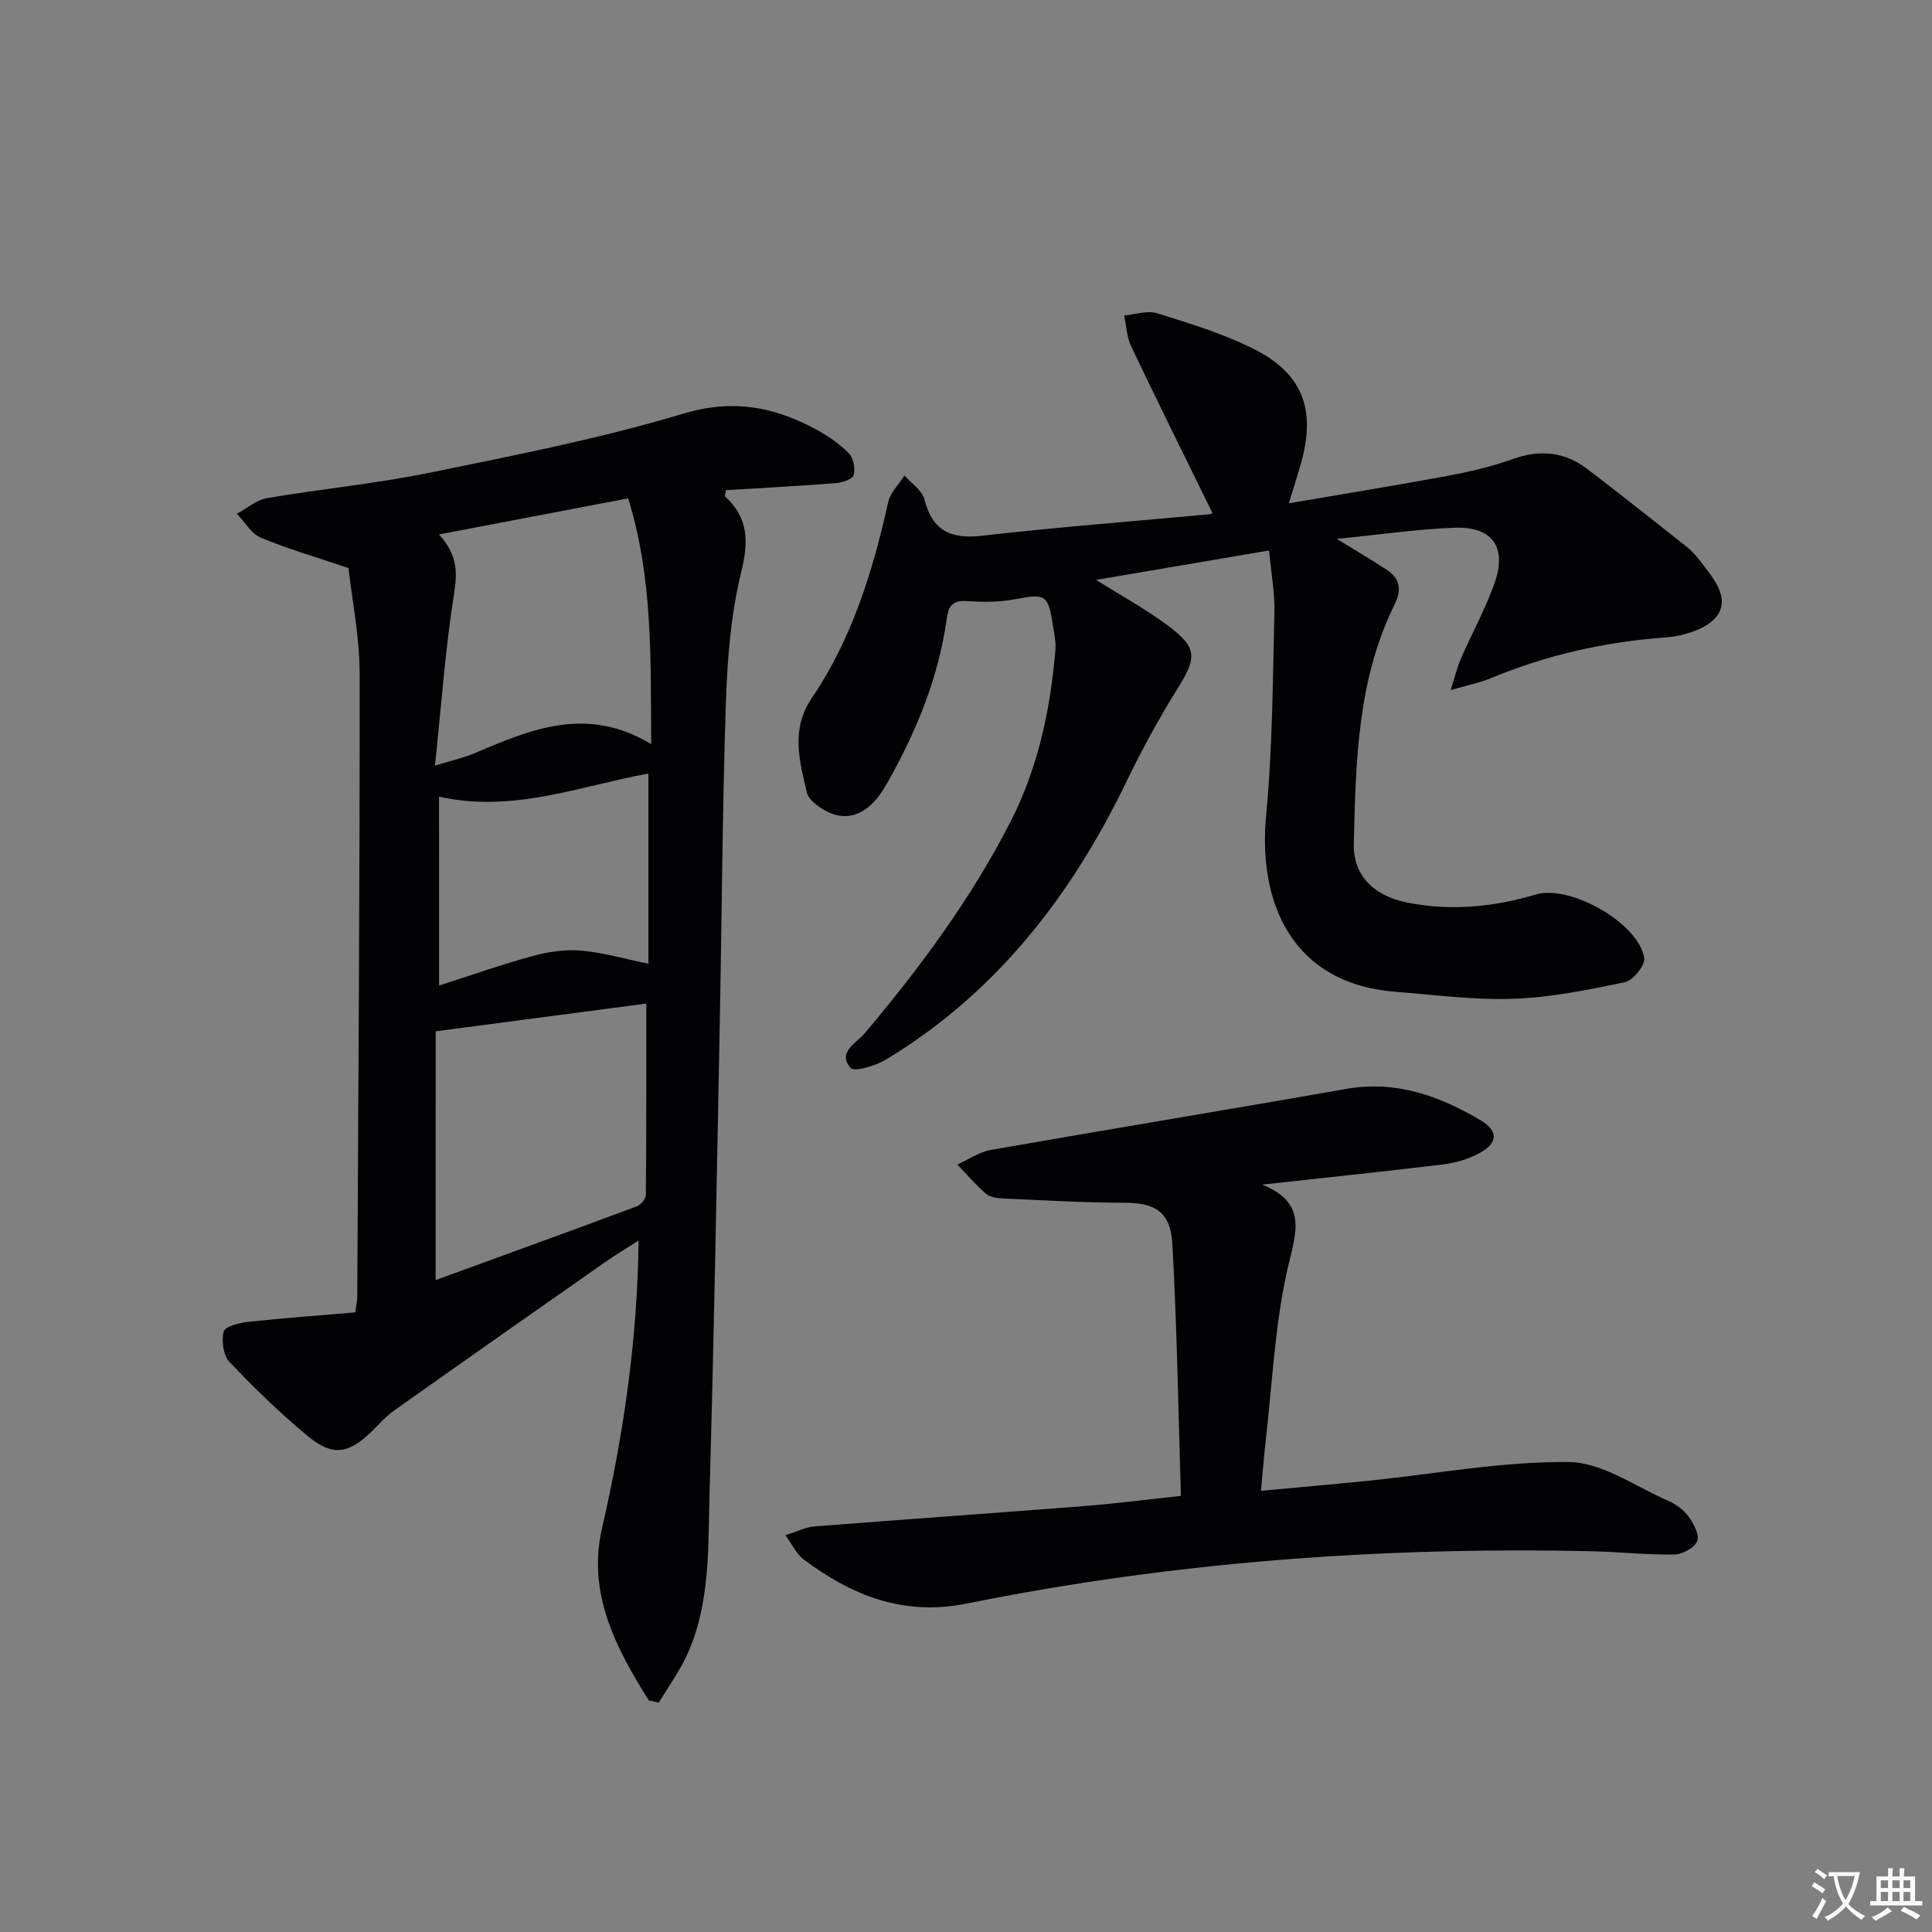
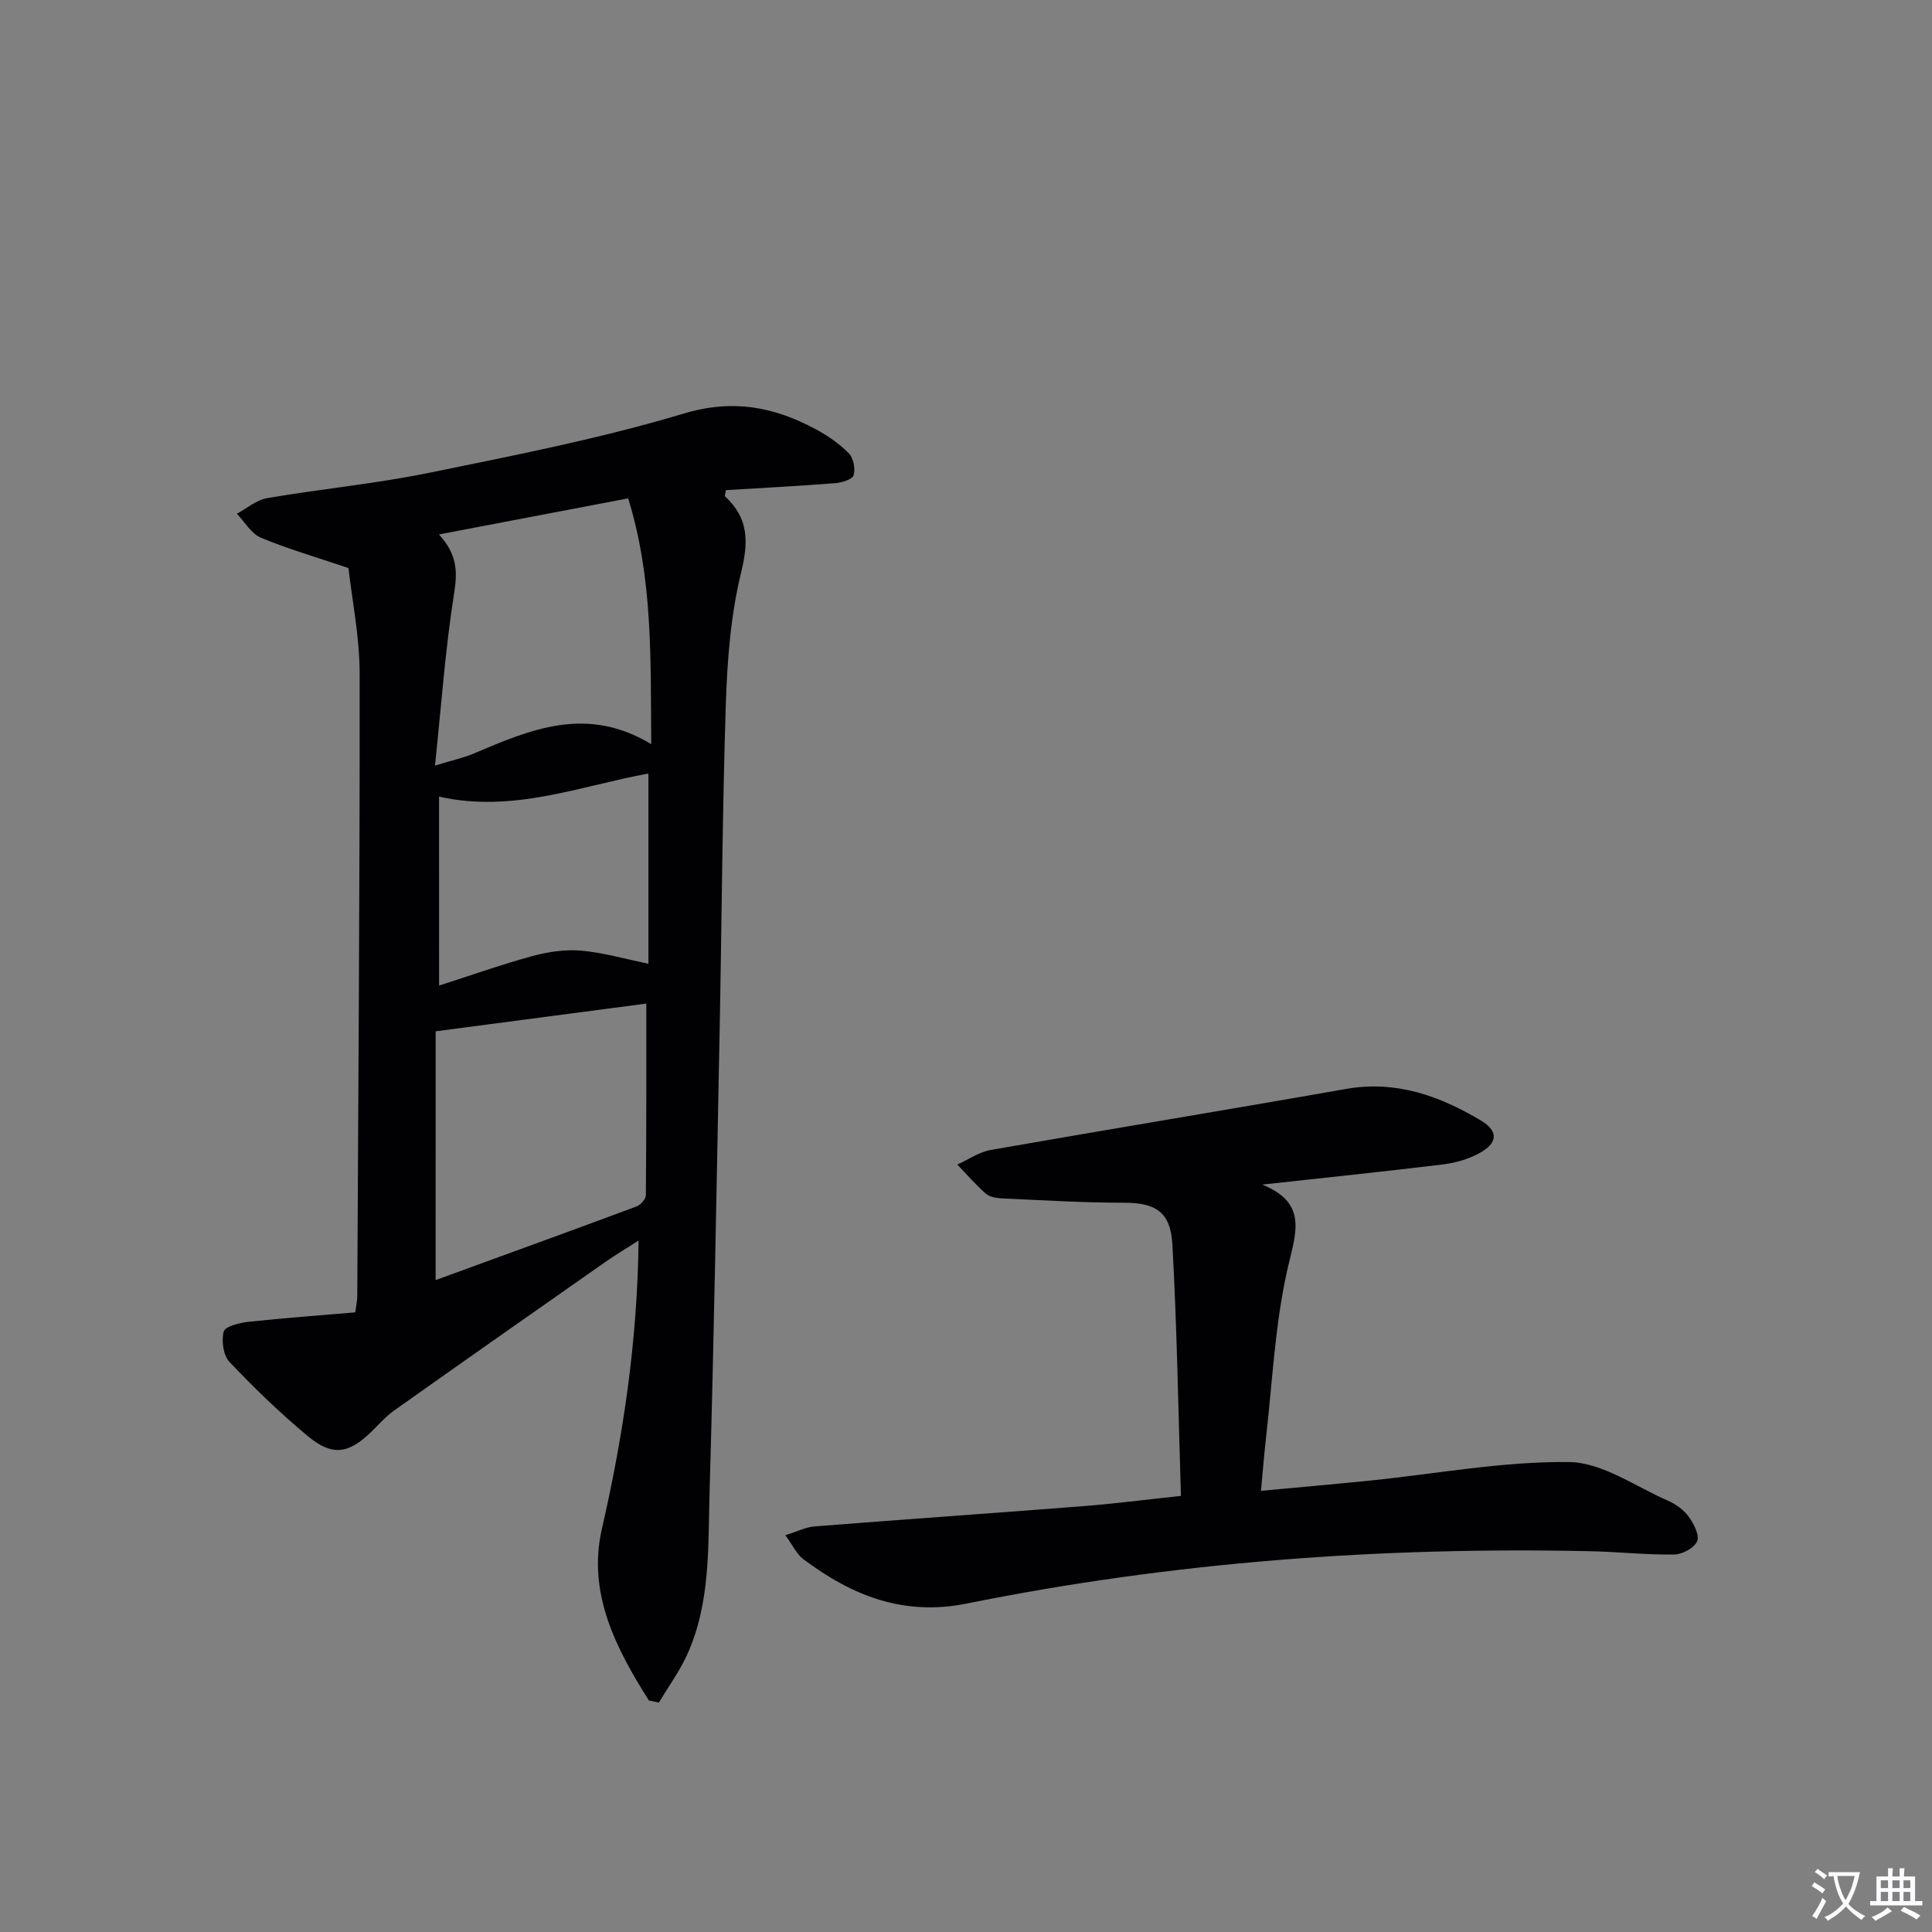
<svg xmlns="http://www.w3.org/2000/svg" enable-background="new 0 0 400 400" viewBox="0 0 400 400">
  <rect x="0" y="0" width="400" height="400" fill="#808080" stroke="none" />
  <path d="m377.9 391.2c-.2.3-.4.5-.6.8-.7-.6-1.4-1-2.2-1.5.2-.3.4-.5.5-.8.6.4 1.4.8 2.3 1.5zm-1.8 6.1c-.2-.2-.5-.4-.9-.6.4-.6.8-1.2 1.2-1.9s.7-1.3.9-1.9c.3.3.5.5.8.7-.7 1.3-1.4 2.6-2 3.7zm2.2-9c-.3.3-.5.5-.6.8-.6-.6-1.3-1.1-2-1.5.3-.3.5-.5.6-.7.6.5 1.3.9 2 1.4zm.3.2v-.9h2 4.5c-.3 1.3-.6 2.5-1 3.6s-.9 2.1-1.4 3c.4.5 1 1 1.6 1.4s1.2.8 1.9 1.1c-.3.2-.5.4-.8.8-.4-.3-1-.7-1.6-1.2s-1.2-1.1-1.6-1.6c-.5.6-1.1 1.1-1.7 1.6s-1.4.9-2.1 1.4c-.1-.3-.3-.5-.7-.8.6-.2 1.2-.5 1.9-1s1.4-1.1 2-1.8c-.5-.8-.9-1.6-1.2-2.5s-.6-2-.8-3.2c-.4.1-.7.1-1 .1zm2.5 2.7c.3 1 .7 1.7 1 2.2.3-.5.6-1.1 1-2s.6-1.9.9-3h-3.2-.4c.1.9.3 1.8.7 2.8z" fill="#fbfafc" />
  <path d="m396.5 388.5v1.5 3.6h1.5v.9c-.4 0-1 0-1.7 0h-7.9c-.5 0-.9 0-1.2 0v-.9h1.3v-3.5c0-.7 0-1.2 0-1.6h2.4c0-.8 0-1.4 0-1.7h1c0 .3-.1.8-.1 1.7h1.5c0-.8 0-1.4 0-1.7h1c0 .3-.1.9-.1 1.7zm-8.2 9.2c-.2-.3-.5-.5-.8-.8.8-.3 1.4-.6 1.9-.9s1-.7 1.4-1.1c.3.3.6.5.9.8-1.6 1-2.8 1.6-3.4 2zm2.6-6.8v-1.6h-1.5v1.6zm0 2.7v-1.9h-1.5v1.9zm2.4-2.7v-1.6h-1.5v1.6zm0 2.7v-1.9h-1.5v1.9zm.2 2 .7-.8c.4.2.9.5 1.6.8s1.3.7 1.8 1c-.3.3-.5.5-.8.8-.4-.3-1.5-1-3.3-1.8zm2-4.7v-1.6h-1.4v1.6zm0 2.7v-1.9h-1.4v1.9z" fill="#fbfafc" />
  <g fill="#010103">
    <path d="m134.35 352.07c-6.82-10.77-12.78-22.25-9.74-35.51 4.47-19.49 7.37-39.04 7.6-59.72-2.58 1.66-4.81 2.98-6.93 4.47-14.58 10.21-29.16 20.43-43.68 30.72-1.75 1.24-3.19 2.92-4.74 4.42-4.66 4.53-8.02 5.1-13.06.94-5.75-4.76-11.15-10-16.29-15.41-1.29-1.36-1.69-4.38-1.19-6.3.27-1.06 3.23-1.8 5.04-2 7.38-.8 14.8-1.34 22.19-1.97.23-1.7.42-2.5.42-3.29.21-42.98.54-85.96.49-128.94-.01-7.7-1.59-15.4-2.31-21.87-7-2.37-12.72-4.01-18.16-6.3-1.99-.84-3.32-3.25-4.95-4.95 2.08-1.11 4.05-2.85 6.26-3.23 11.12-1.9 22.4-2.97 33.44-5.22 17.71-3.62 35.52-7.1 52.79-12.28 10.27-3.08 18.78-1.39 27.46 3.29 2.45 1.32 4.83 2.98 6.76 4.95.95.97 1.38 3.18.98 4.52-.26.87-2.41 1.53-3.76 1.64-7.58.6-15.17.99-22.68 1.45-.1.73-.29 1.19-.16 1.31 4.86 4.47 4.88 9.34 3.32 15.7-2.15 8.78-2.87 18.04-3.17 27.13-.74 22.8-.85 45.62-1.3 68.43-.62 31.62-1.16 63.25-2.07 94.86-.33 11.4.23 23.06-4.71 33.81-1.58 3.43-3.85 6.54-5.8 9.79-.68-.17-1.37-.31-2.05-.44zm-44.16-87.04c14.24-5.2 27.94-10.16 41.6-15.25.85-.31 1.92-1.54 1.93-2.35.12-13.42.09-26.85.09-39.65-14.66 1.93-29.01 3.82-43.61 5.74-.01 16.6-.01 33.73-.01 51.51zm44.64-110.96c-.15-17.86.38-34.14-4.77-50.89-13.07 2.49-25.68 4.9-39.18 7.47 3.9 4.26 3.82 7.89 3.12 12.33-1.8 11.36-2.61 22.88-3.94 35.53 3.87-1.19 6.12-1.67 8.19-2.56 11.64-4.96 23.25-9.93 36.58-1.88zm-43.92 49.98c6.85-2.2 13.07-4.41 19.42-6.13 3.21-.87 6.71-1.38 10-1.1 4.49.39 8.9 1.68 13.92 2.71 0-13.21 0-26.27 0-39.38-14.23 2.6-28.01 8.21-43.35 4.79.01 13.07.01 25.49.01 39.11z" />
-     <path d="m251.01 106.19c-5.67-11.57-11.34-22.99-16.82-34.49-.92-1.92-.98-4.25-1.44-6.39 2.3-.19 4.81-1.09 6.85-.45 6.77 2.12 13.65 4.22 19.96 7.38 10.21 5.13 12.94 12.61 9.78 23.73-.67 2.37-1.42 4.72-2.49 8.23 11.39-1.95 22.1-3.68 32.76-5.66 4.56-.85 9.13-1.9 13.48-3.46 5.67-2.04 10.8-1.6 15.53 2.01 6.87 5.25 13.65 10.62 20.43 15.98 1.04.82 1.98 1.81 2.78 2.86 2.63 3.45 6.42 7.59 3.73 11.48-1.89 2.74-6.95 4.29-10.73 4.56-12.56.92-24.58 3.62-36.18 8.45-2.21.92-4.62 1.38-8.31 2.45.98-3.04 1.39-4.84 2.12-6.51 2.27-5.17 5.02-10.17 6.92-15.47 2.71-7.56-.33-11.93-8.24-11.63-7.75.29-15.46 1.43-24.38 2.31 4.07 2.5 7.21 4.35 10.26 6.33 2.82 1.83 3.25 4.13 1.72 7.24-7.74 15.65-8.04 32.67-8.45 49.56-.16 6.61 4.2 10.8 11.08 12.17 9 1.79 17.86.93 26.6-1.67 7.11-2.12 21.37 5.93 22.45 13.19.22 1.49-2.32 4.6-4.01 4.96-7.6 1.6-15.33 3.16-23.07 3.44-8.09.29-16.23-.82-24.34-1.44-21.27-1.63-28.63-18.13-26.85-36.69 1.33-13.88 1.35-27.9 1.7-41.86.1-4.09-.68-8.21-1.1-12.83-12.01 2.04-23.63 4.02-35.81 6.09 5.36 3.37 10.3 6.07 14.77 9.39 6.25 4.66 6.13 6.62 2.09 13.11-3.85 6.18-7.37 12.62-10.54 19.18-11.43 23.72-27 43.83-49.82 57.63-2.15 1.3-6.57 2.62-7.35 1.71-2.8-3.24 1.23-5.11 2.97-7.18 11.49-13.64 22.04-27.9 30.19-43.84 5.69-11.14 8.2-23.09 9.26-35.41.15-1.78-.28-3.63-.56-5.43-.94-6.11-1.57-6.33-7.63-5.18-3.18.61-6.55.65-9.79.42-2.91-.2-4.08.47-4.51 3.59-1.7 12.32-6.41 23.68-12.51 34.38-3.92 6.88-8.86 8.17-13.91 4.61-1.04-.74-2.28-1.8-2.54-2.92-1.53-6.58-3.4-13.06 1-19.56 8.33-12.29 12.63-26.23 15.83-40.59.44-1.99 2.22-3.69 3.38-5.52 1.42 1.63 3.64 3.05 4.11 4.91 1.67 6.54 5.44 8.3 11.93 7.56 15.67-1.79 31.41-2.99 47.12-4.45.45-.03.86-.43.58-.28z" />
    <path d="m261.31 245.26c9.87 3.94 6.77 10.53 5.11 18.11-2.48 11.29-3.01 23.01-4.33 34.55-.39 3.42-.65 6.85-1.02 10.74 7.9-.74 15.28-1.38 22.65-2.13 13.72-1.4 27.44-3.99 41.13-3.83 6.87.08 13.72 5.06 20.5 8.01 1.63.71 3.27 1.91 4.29 3.32 1.05 1.45 2.26 3.82 1.73 5.08-.59 1.38-3.08 2.72-4.76 2.74-5.81.08-11.62-.57-17.43-.69-43.37-.93-86.44 2.24-128.98 10.83-13.19 2.66-23.84-1.65-33.89-9.19-1.37-1.03-2.16-2.83-3.71-4.95 2.42-.75 4.19-1.67 6.02-1.82 18.56-1.46 37.13-2.75 55.69-4.2 6.42-.5 12.81-1.33 20.19-2.12-.55-17.58-.81-34.85-1.77-52.08-.38-6.86-3.64-8.63-10.15-8.62-8.4 0-16.81-.52-25.21-.9-1.13-.05-2.5-.3-3.29-1-2.1-1.84-3.93-3.98-5.88-6 2.3-1.03 4.5-2.6 6.9-3.02 24.51-4.3 49.08-8.32 73.59-12.64 10.35-1.82 19.39 1.45 27.93 6.55 3.69 2.21 3.46 4.69-.33 6.75-2.26 1.23-4.93 2.01-7.5 2.33-12.47 1.51-24.98 2.8-37.48 4.18z" />
  </g>
</svg>